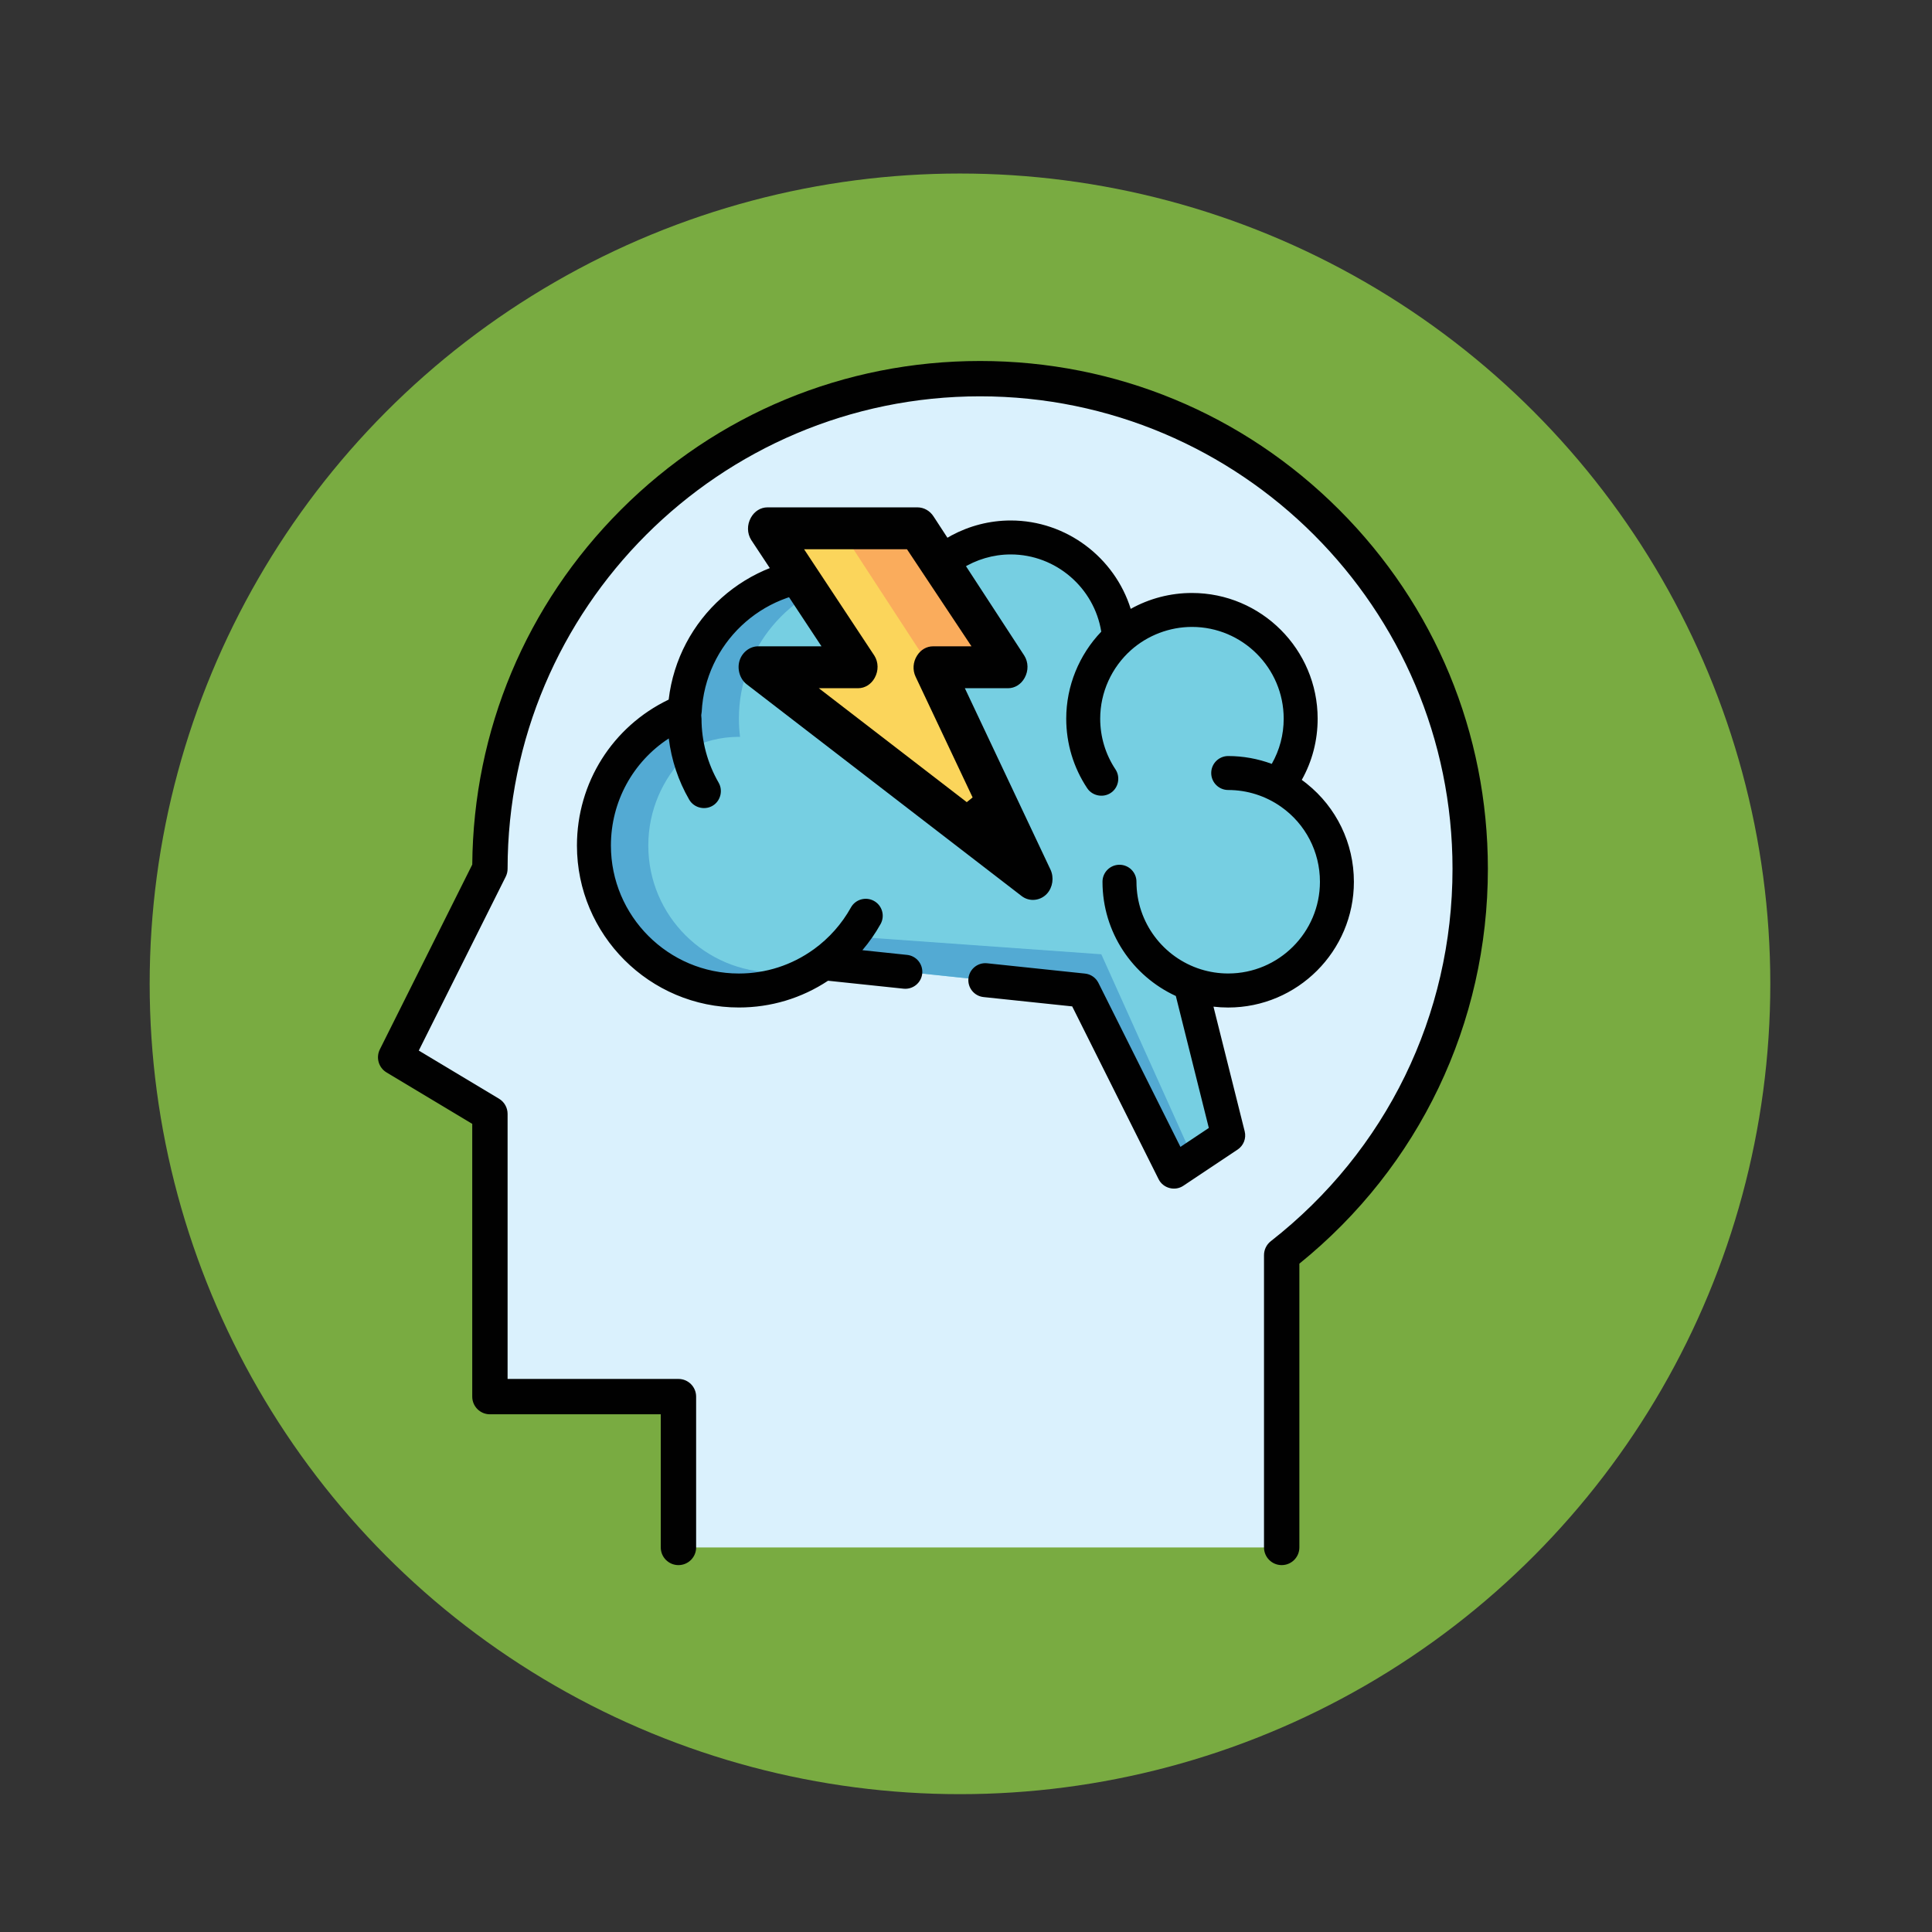
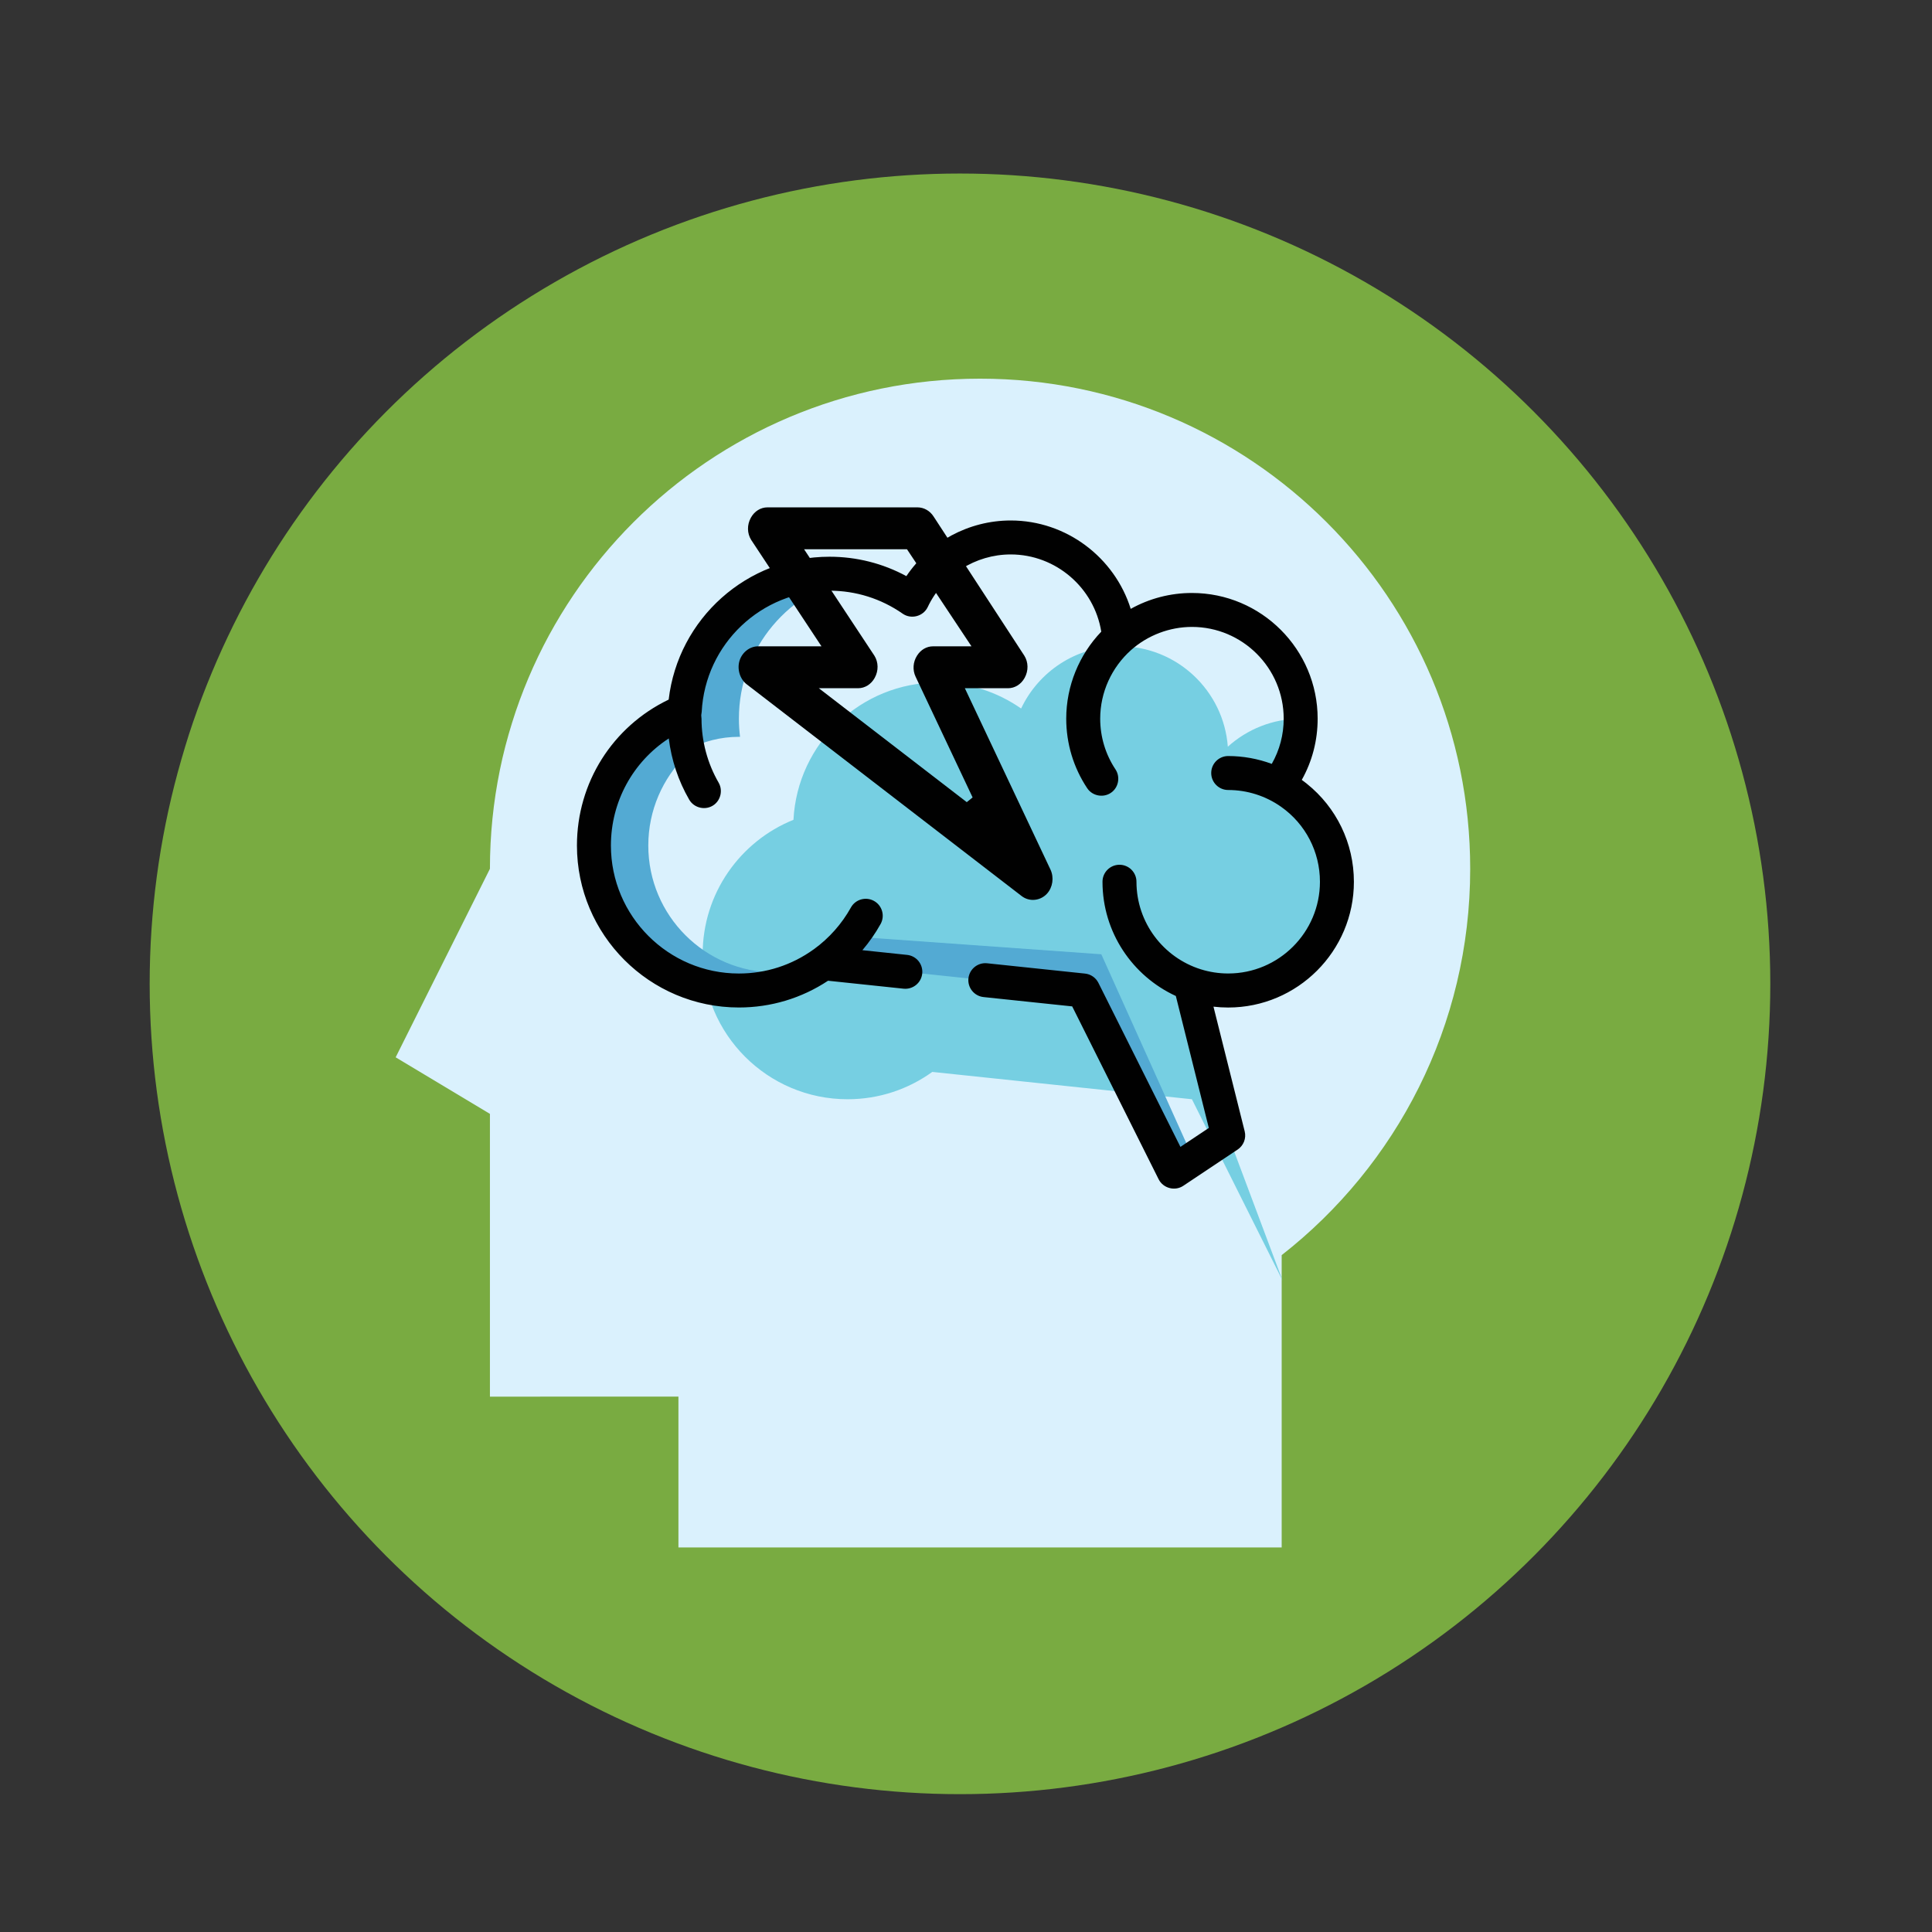
<svg xmlns="http://www.w3.org/2000/svg" version="1.1" id="Layer_1" x="0px" y="0px" viewBox="0 0 1417.32 1417.32" style="enable-background:new 0 0 1417.32 1417.32;" xml:space="preserve">
  <rect x="0" y="0" width="1417.32" height="1417.32" fill="#333333" stroke="none" />
  <style type="text/css">
	.st0{fill:#79AB41;}
	.st1{fill:#DAF1FD;}
	.st2{fill:#010101;}
	.st3{fill:#EC2227;stroke:#EC2227;stroke-width:14;stroke-miterlimit:10;}
	.st4{fill:#76CFE2;}
	.st5{fill:#53AAD3;}
	.st6{fill:#FBD55B;}
	.st7{fill:#FAAC5C;}
</style>
  <g>
    <circle class="st0" cx="704.25" cy="721.75" r="594.45" />
  </g>
  <path class="st1" d="M1078.54,637.35c0-198.58-160.98-359.56-359.56-359.56S359.41,438.76,359.41,637.35l-69.15,138.29l69.15,41.49  v207.44H497.7v110.63h442.54V920.77C1024.42,854.96,1078.54,752.48,1078.54,637.35z" />
-   <path class="st2" d="M982.39,373.93c-70.36-70.36-163.91-109.11-263.42-109.11s-193.06,38.75-263.42,109.11  c-69.63,69.64-108.31,161.98-109.1,260.33l-67.79,135.58c-3.03,6.06-0.89,13.43,4.93,16.91l62.85,37.71v200.1  c0,7.16,5.8,12.97,12.97,12.97h125.33v97.67c0,7.16,5.8,12.97,12.97,12.97s12.97-5.81,12.97-12.97v-110.64  c0-7.16-5.8-12.97-12.97-12.97H372.37V817.13c0-4.55-2.39-8.77-6.3-11.12l-58.85-35.31L371,643.14c0.9-1.8,1.37-3.78,1.37-5.8  c0-191.12,155.48-346.6,346.6-346.6s346.6,155.48,346.6,346.6c0,107.39-48.59,206.97-133.31,273.21c-3.14,2.46-4.98,6.22-4.98,10.22  v214.43c0,7.16,5.8,12.97,12.97,12.97c7.16,0,12.97-5.81,12.97-12.97V927.03c87.98-71.16,138.29-176.37,138.29-289.68  C1091.5,537.84,1052.76,444.29,982.39,373.93z" />
-   <path class="st3" d="M1315,764.06" />
-   <path class="st3" d="M1315,764.06" />
  <g>
-     <path class="st4" d="M937.52,575.98c10.43-13.48,16.65-30.38,16.65-48.74c0-44.05-35.71-79.76-79.76-79.76   c-20.55,0-39.28,7.78-53.43,20.54c-3.09-41.23-37.5-73.72-79.51-73.72c-31.87,0-59.36,18.69-72.13,45.71   c-17.24-12.04-38.19-19.12-60.81-19.12c-56.86,0-103.3,44.62-106.2,100.76c-39.05,15.74-66.62,53.97-66.62,98.65   c0,58.74,47.62,106.35,106.35,106.35c23.19,0,44.64-7.45,62.11-20.05l190.47,20.05l66.47,132.94L900.99,833l-27.84-111.35   c8.67,3.23,18.04,5,27.84,5c44.05,0,79.76-35.71,79.76-79.76C980.75,616,963.19,589.24,937.52,575.98z" />
+     <path class="st4" d="M937.52,575.98c10.43-13.48,16.65-30.38,16.65-48.74c-20.55,0-39.28,7.78-53.43,20.54c-3.09-41.23-37.5-73.72-79.51-73.72c-31.87,0-59.36,18.69-72.13,45.71   c-17.24-12.04-38.19-19.12-60.81-19.12c-56.86,0-103.3,44.62-106.2,100.76c-39.05,15.74-66.62,53.97-66.62,98.65   c0,58.74,47.62,106.35,106.35,106.35c23.19,0,44.64-7.45,62.11-20.05l190.47,20.05l66.47,132.94L900.99,833l-27.84-111.35   c8.67,3.23,18.04,5,27.84,5c44.05,0,79.76-35.71,79.76-79.76C980.75,616,963.19,589.24,937.52,575.98z" />
    <g>
      <polyline class="st5" points="604.17,706.6 794.64,726.65 861.11,859.59 875.43,850.04 807.93,700.06 621.82,686.77   " />
    </g>
    <g>
      <path class="st5" d="M542.9,540.56c-0.55-4.36-0.84-8.8-0.84-13.32c0-51.92,37.21-95.12,86.41-104.46    c-6.46-1.23-13.12-1.89-19.94-1.89c-58.74,0-106.35,47.62-106.35,106.35c0,7.77,0.86,15.33,2.44,22.63    c11.17-5.95,23.91-9.33,37.45-9.33C542.34,540.53,542.62,540.55,542.9,540.56z" />
      <path class="st5" d="M475.59,620.3c0-25.91,10.6-49.34,27.69-66.21c-2.29-10.05-4.97-19.83-10.91-27.82    c-33.69,17.84-56.66,53.25-56.66,94.03c0,58.74,47.62,106.35,106.35,106.35c23.61,0,45.41-7.7,63.05-20.72    c-11.2,4.77-23.52,7.42-36.47,7.42C517.25,713.35,475.59,671.69,475.59,620.3z" />
    </g>
    <path class="st2" d="M890.21,738.49c3.57,0.42,7.19,0.63,10.78,0.63c50.85,0,92.23-41.37,92.23-92.23   c0-28.38-12.87-54.58-34.46-71.88c-0.08-0.06-0.14-0.14-0.22-0.2c-1.12-0.89-2.26-1.75-3.42-2.59c-0.04-0.03-0.08-0.06-0.13-0.1   c7.65-13.65,11.64-28.93,11.64-44.88c0-50.85-41.37-92.23-92.23-92.23c-15.86,0-31.28,4.06-44.9,11.66   c-11.77-37.63-47.15-64.84-88.03-64.84c-30.83,0-59.58,15.66-76.55,40.82c-17.26-9.34-36.51-14.23-56.38-14.23   c-60.64,0-111.05,45.44-118,104.81c-41.13,19.74-67.29,60.95-67.29,107.06c0,65.51,53.3,118.81,118.81,118.81   c23.45,0,45.96-6.77,65.4-19.63l55.39,5.83c6.85,0.72,12.98-4.24,13.7-11.09c0.72-6.84-4.25-12.98-11.09-13.7l-32.8-3.45   c5.06-5.96,9.57-12.39,13.35-19.2c3.34-6.02,1.17-13.61-4.85-16.94c-6.02-3.34-13.61-1.17-16.94,4.85   c-6.62,11.93-15.96,22.46-27.02,30.5c-0.1,0.07-0.22,0.13-0.32,0.21c-16.05,11.58-35.01,17.69-54.82,17.69   c-51.77,0-93.89-42.12-93.89-93.89c0-32.24,16.2-61.45,42.44-78.55c1.94,15.81,7.02,31.12,15,44.91   c3.67,6.34,12.28,8.14,18.19,3.79c5.04-3.72,6.52-10.85,3.39-16.27c-8.21-14.2-12.55-30.43-12.55-46.94c0-0.86-0.24-1.7-0.2-2.56   c0.03-0.81,0.29-1.59,0.33-2.39c2.58-49.88,43.77-88.94,93.76-88.94c19.3,0,37.86,5.83,53.67,16.87c6.23,4.35,15.16,1.97,18.4-4.89   c11.08-23.43,34.98-38.57,60.87-38.57c33.12,0,61.27,24.47,66.42,56.65c-16.23,16.97-25.7,39.81-25.7,63.83   c0,18.24,5.32,35.88,15.38,51.01c4.06,6.1,12.77,7.36,18.39,2.64c4.8-4.02,5.83-11.23,2.36-16.45   c-7.34-11.03-11.21-23.9-11.21-37.21c0-19.36,8.43-37.66,22.63-50.31c12.23-10.87,28.31-16.99,44.68-16.99   c37.11,0,67.3,30.19,67.3,67.3c0,11.8-3.01,23.1-8.75,33.17c-10.18-3.76-21.01-5.75-31.96-5.75c-6.88,0-12.46,5.58-12.46,12.46   s5.58,12.46,12.46,12.46c13.9,0,27.5,4.32,38.85,12.35c17.75,12.52,28.45,32.83,28.45,54.95c0,37.11-30.19,67.3-67.3,67.3   c-6.81,0-13.64-1.04-20.14-3.08c-27.3-8.58-47.16-34.12-47.16-64.22c0-6.88-5.58-12.46-12.46-12.46c-6.88,0-12.46,5.58-12.46,12.46   c0,37.15,22.08,69.21,53.8,83.81l24.2,96.81l-20.83,13.88l-60.16-120.31c-1.9-3.8-5.61-6.38-9.84-6.82l-71.82-7.56   c-6.84-0.71-12.98,4.25-13.7,11.09s4.25,12.98,11.09,13.7l65.03,6.84l63.42,126.83c3.3,6.6,11.91,8.9,18.06,4.8l39.88-26.59   c4.38-2.92,6.46-8.28,5.18-13.39L890.21,738.49z" />
  </g>
  <g>
-     <polygon class="st6" points="673.04,395.6 563.03,395.6 629.49,497.43 556.15,497.43 757.84,652.62 684.5,497.43 739.51,497.43     " />
-     <polygon class="st7" points="673.04,390.57 739.51,492.51 684.5,492.51 618.03,390.57  " />
    <path class="st2" d="M757.79,660.17c-3.04,0-5.92-0.98-8.33-2.84L547.77,501.99c-5.05-3.89-7.22-11.27-5.17-17.55   c1.98-6.06,7.56-10.3,13.55-10.3h46.49l-51.56-78.04c-3.03-4.81-3.14-11.07-0.25-16.29c2.63-4.77,7.19-7.61,12.19-7.61h110.01   c4.78,0,9.23,2.54,11.9,6.78l66.49,101.98c3.04,4.82,3.15,11.09,0.26,16.31c-2.63,4.77-7.19,7.61-12.19,7.61h-31.67l62.81,133.04   c2.73,5.79,1.68,13.06-2.56,17.69C765.43,658.5,761.67,660.17,757.79,660.17z M709.22,588.46l4.29-3.46l-41.82-88.56   c-2.34-4.95-1.94-10.75,1.07-15.5c2.74-4.32,7.02-6.8,11.74-6.8h28.18l-47.31-71.2h-75.49l51.56,78.04   c3.03,4.81,3.14,11.07,0.25,16.29c-2.63,4.77-7.19,7.61-12.19,7.61h-28.81L709.22,588.46z" />
  </g>
</svg>